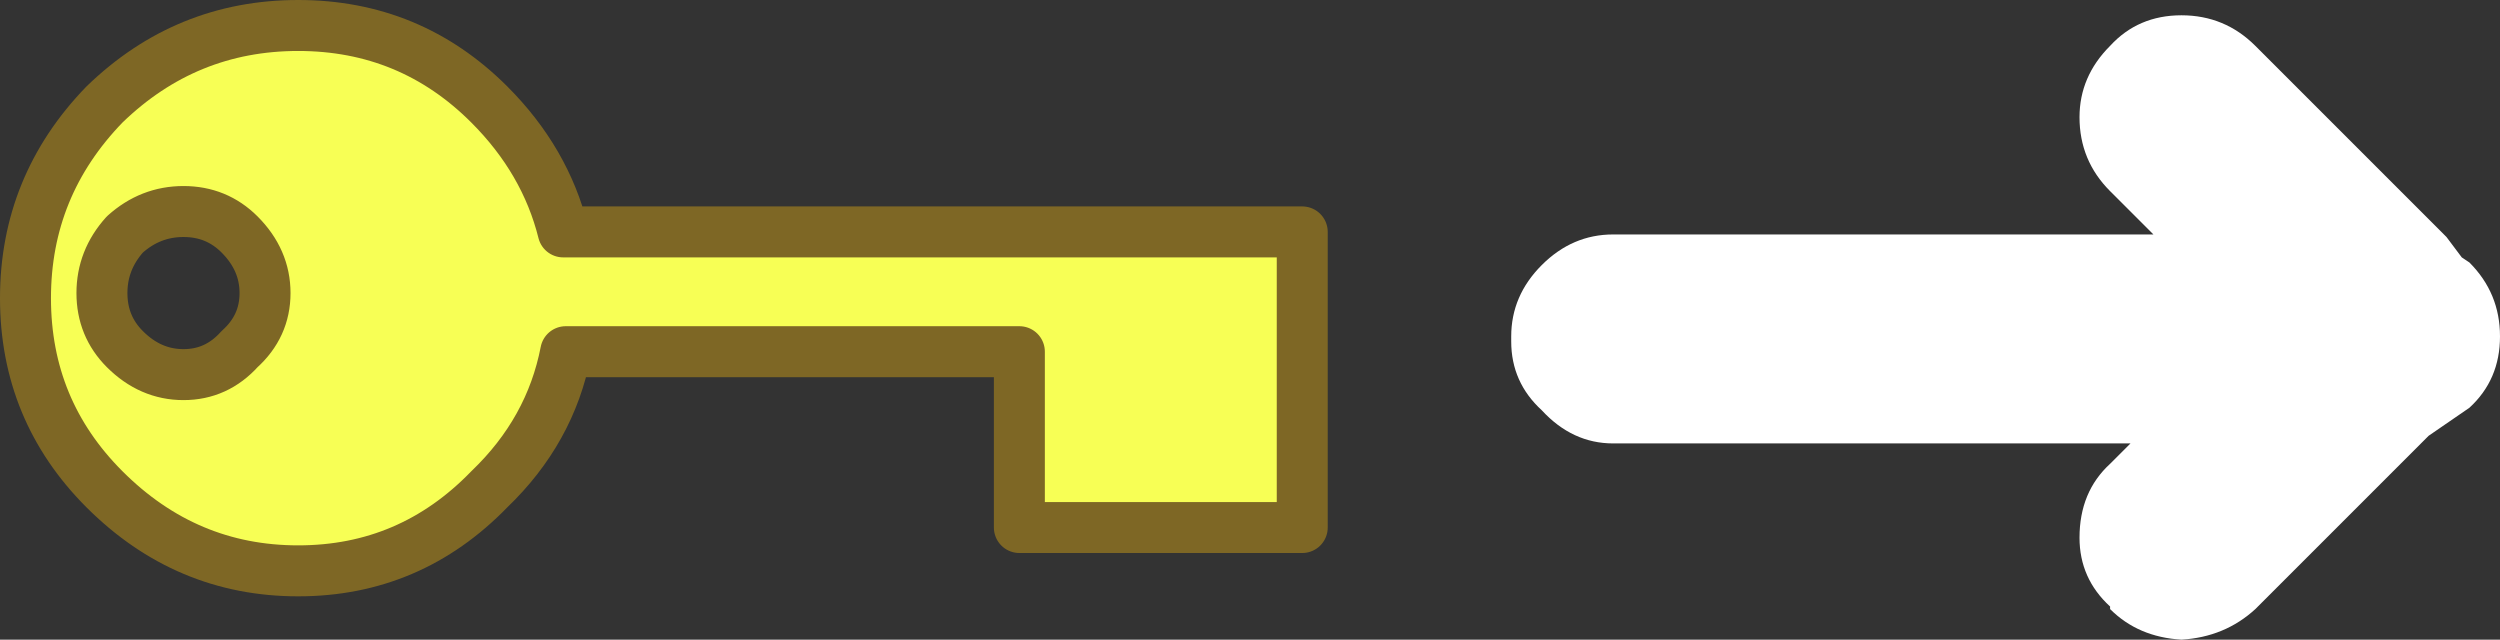
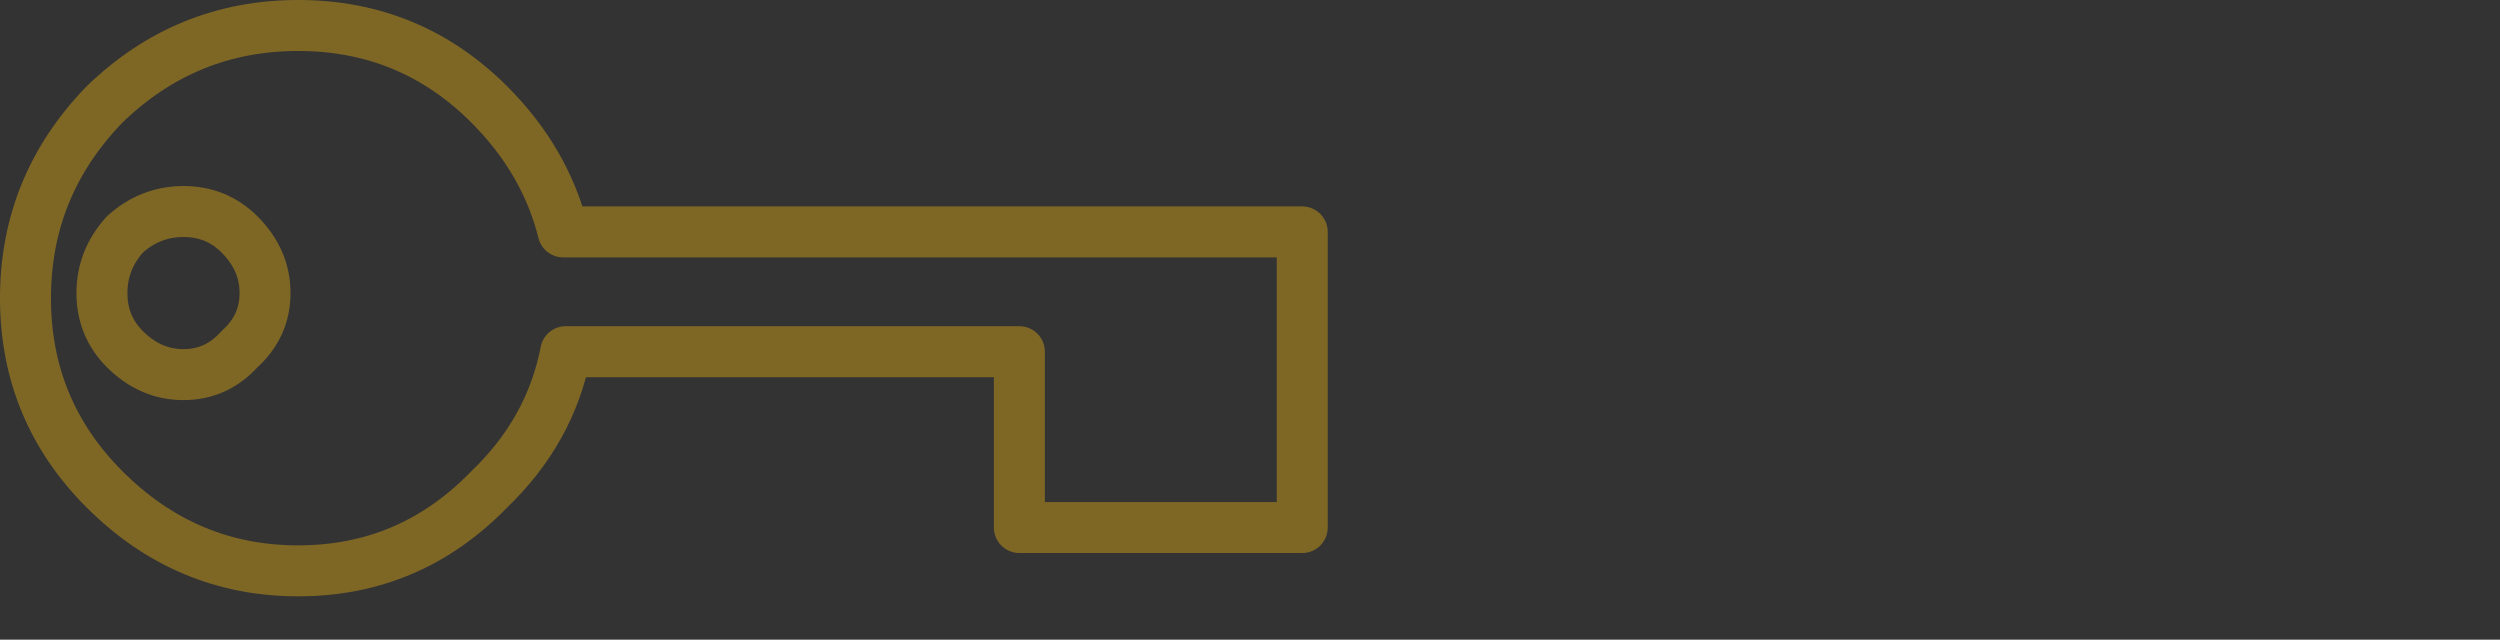
<svg xmlns="http://www.w3.org/2000/svg" height="12.55px" width="49.05px">
  <rect width="100%" height="100%" fill="#333333" stroke="none" />
  <g transform="matrix(1.0, 0.0, 0.0, 1.0, 26.6, -19.2)">
-     <path d="M-15.55 23.75 L-1.05 23.75 -1.05 29.55 -6.6 29.55 -6.6 26.1 -15.5 26.1 Q-15.8 27.65 -17.0 28.8 -18.55 30.4 -20.75 30.4 -22.95 30.4 -24.55 28.8 -26.1 27.25 -26.1 25.05 -26.1 22.85 -24.55 21.25 -22.95 19.7 -20.75 19.7 -18.55 19.7 -17.0 21.25 -15.9 22.35 -15.55 23.75 M-23.0 23.35 Q-23.65 23.35 -24.15 23.8 -24.6 24.3 -24.6 24.95 -24.6 25.6 -24.15 26.05 -23.65 26.55 -23.0 26.55 -22.35 26.55 -21.9 26.05 -21.4 25.6 -21.4 24.95 -21.4 24.3 -21.9 23.8 -22.35 23.35 -23.0 23.35" fill="#f7ff55" fill-rule="evenodd" stroke="none" />
    <path d="M-15.55 23.75 L-1.05 23.75 -1.05 29.55 -6.6 29.55 -6.6 26.1 -15.5 26.1 Q-15.8 27.65 -17.0 28.8 -18.55 30.4 -20.75 30.4 -22.95 30.4 -24.55 28.8 -26.1 27.25 -26.1 25.05 -26.1 22.85 -24.55 21.25 -22.95 19.7 -20.75 19.7 -18.55 19.7 -17.0 21.25 -15.9 22.35 -15.55 23.75 M-23.0 23.35 Q-22.35 23.35 -21.9 23.8 -21.4 24.3 -21.4 24.95 -21.4 25.6 -21.9 26.05 -22.35 26.55 -23.0 26.55 -23.65 26.55 -24.15 26.05 -24.6 25.6 -24.6 24.95 -24.6 24.3 -24.15 23.8 -23.65 23.35 -23.0 23.35" fill="none" stroke="#7e6725" stroke-linecap="round" stroke-linejoin="round" stroke-width="1.0" />
-     <path d="M21.4 23.85 L21.7 24.25 21.85 24.35 Q22.45 24.95 22.45 25.8 22.45 26.65 21.85 27.2 L21.05 27.75 17.65 31.15 Q17.05 31.7 16.2 31.75 15.35 31.7 14.8 31.15 L14.8 31.1 Q14.2 30.55 14.2 29.75 14.2 28.85 14.8 28.3 L15.2 27.9 5.05 27.9 Q4.25 27.9 3.65 27.25 3.05 26.7 3.05 25.9 L3.05 25.8 Q3.05 25.0 3.65 24.4 4.25 23.8 5.05 23.8 L14.1 23.8 14.4 23.8 14.65 23.8 14.85 23.8 15.05 23.8 15.65 23.8 14.8 22.95 Q14.2 22.35 14.2 21.5 14.2 20.7 14.8 20.1 15.35 19.5 16.2 19.5 17.05 19.5 17.65 20.1 L21.4 23.85" fill="#ffffff" fill-rule="evenodd" stroke="none" />
  </g>
</svg>